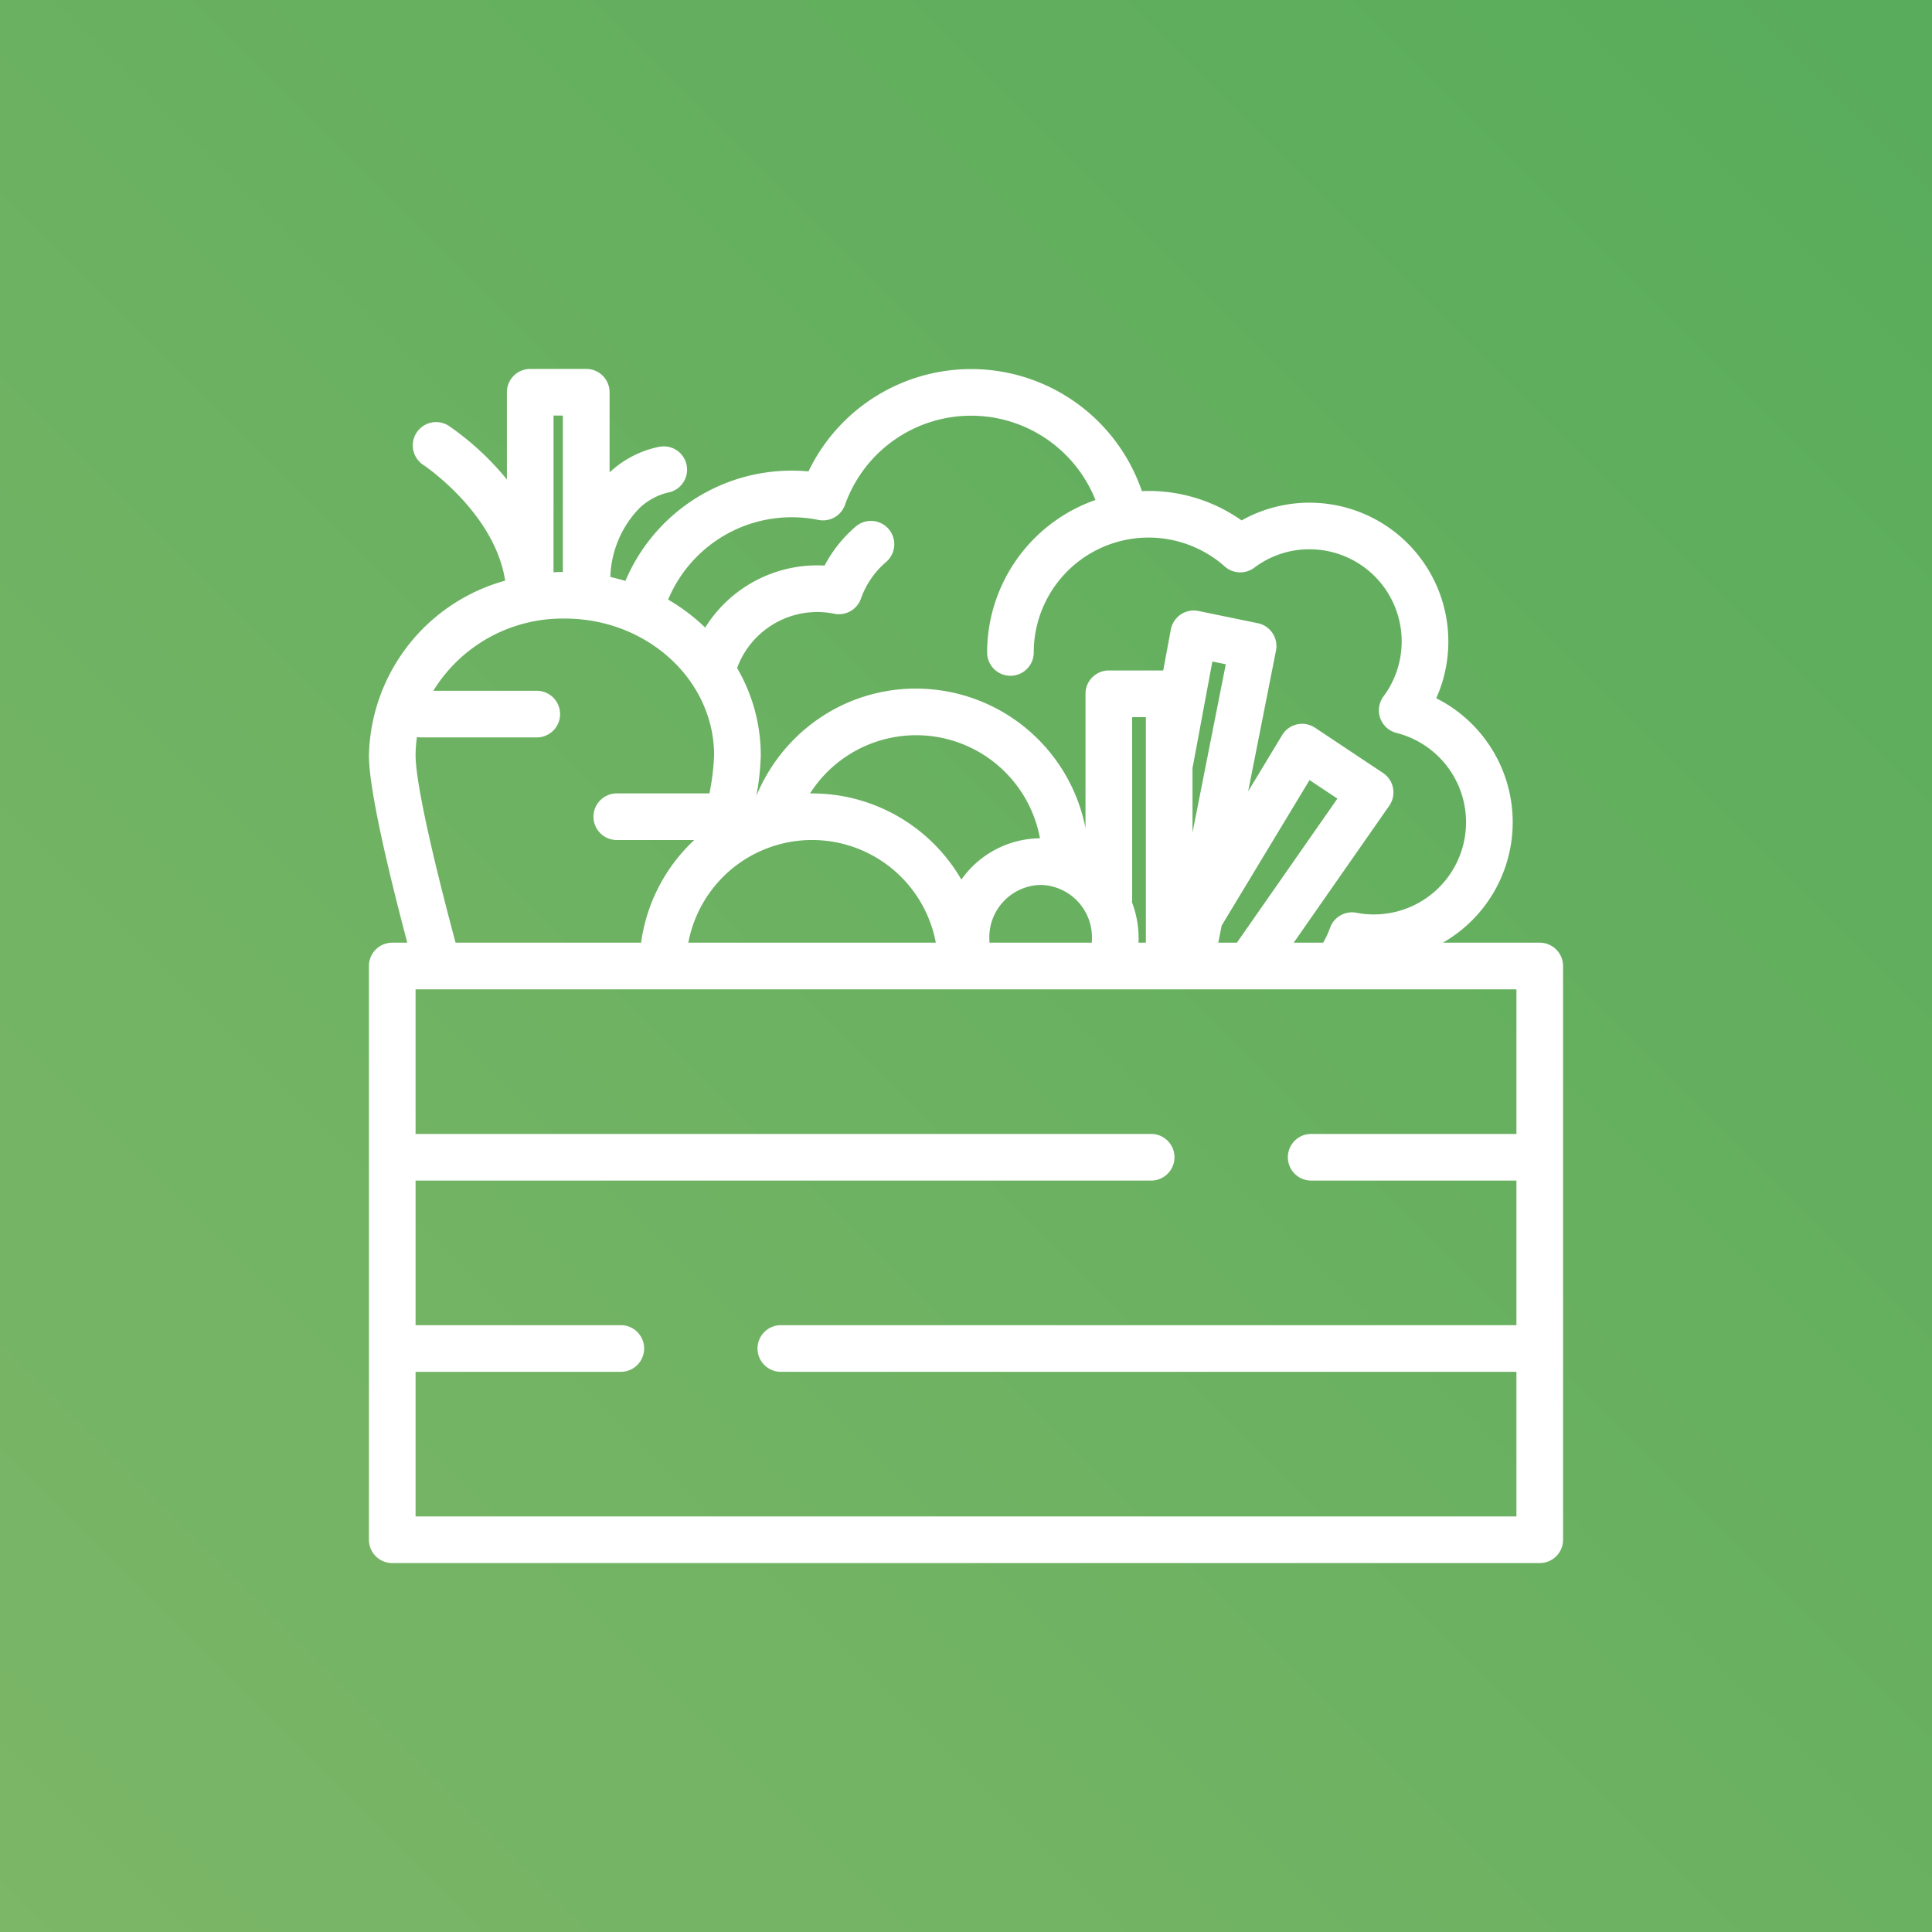
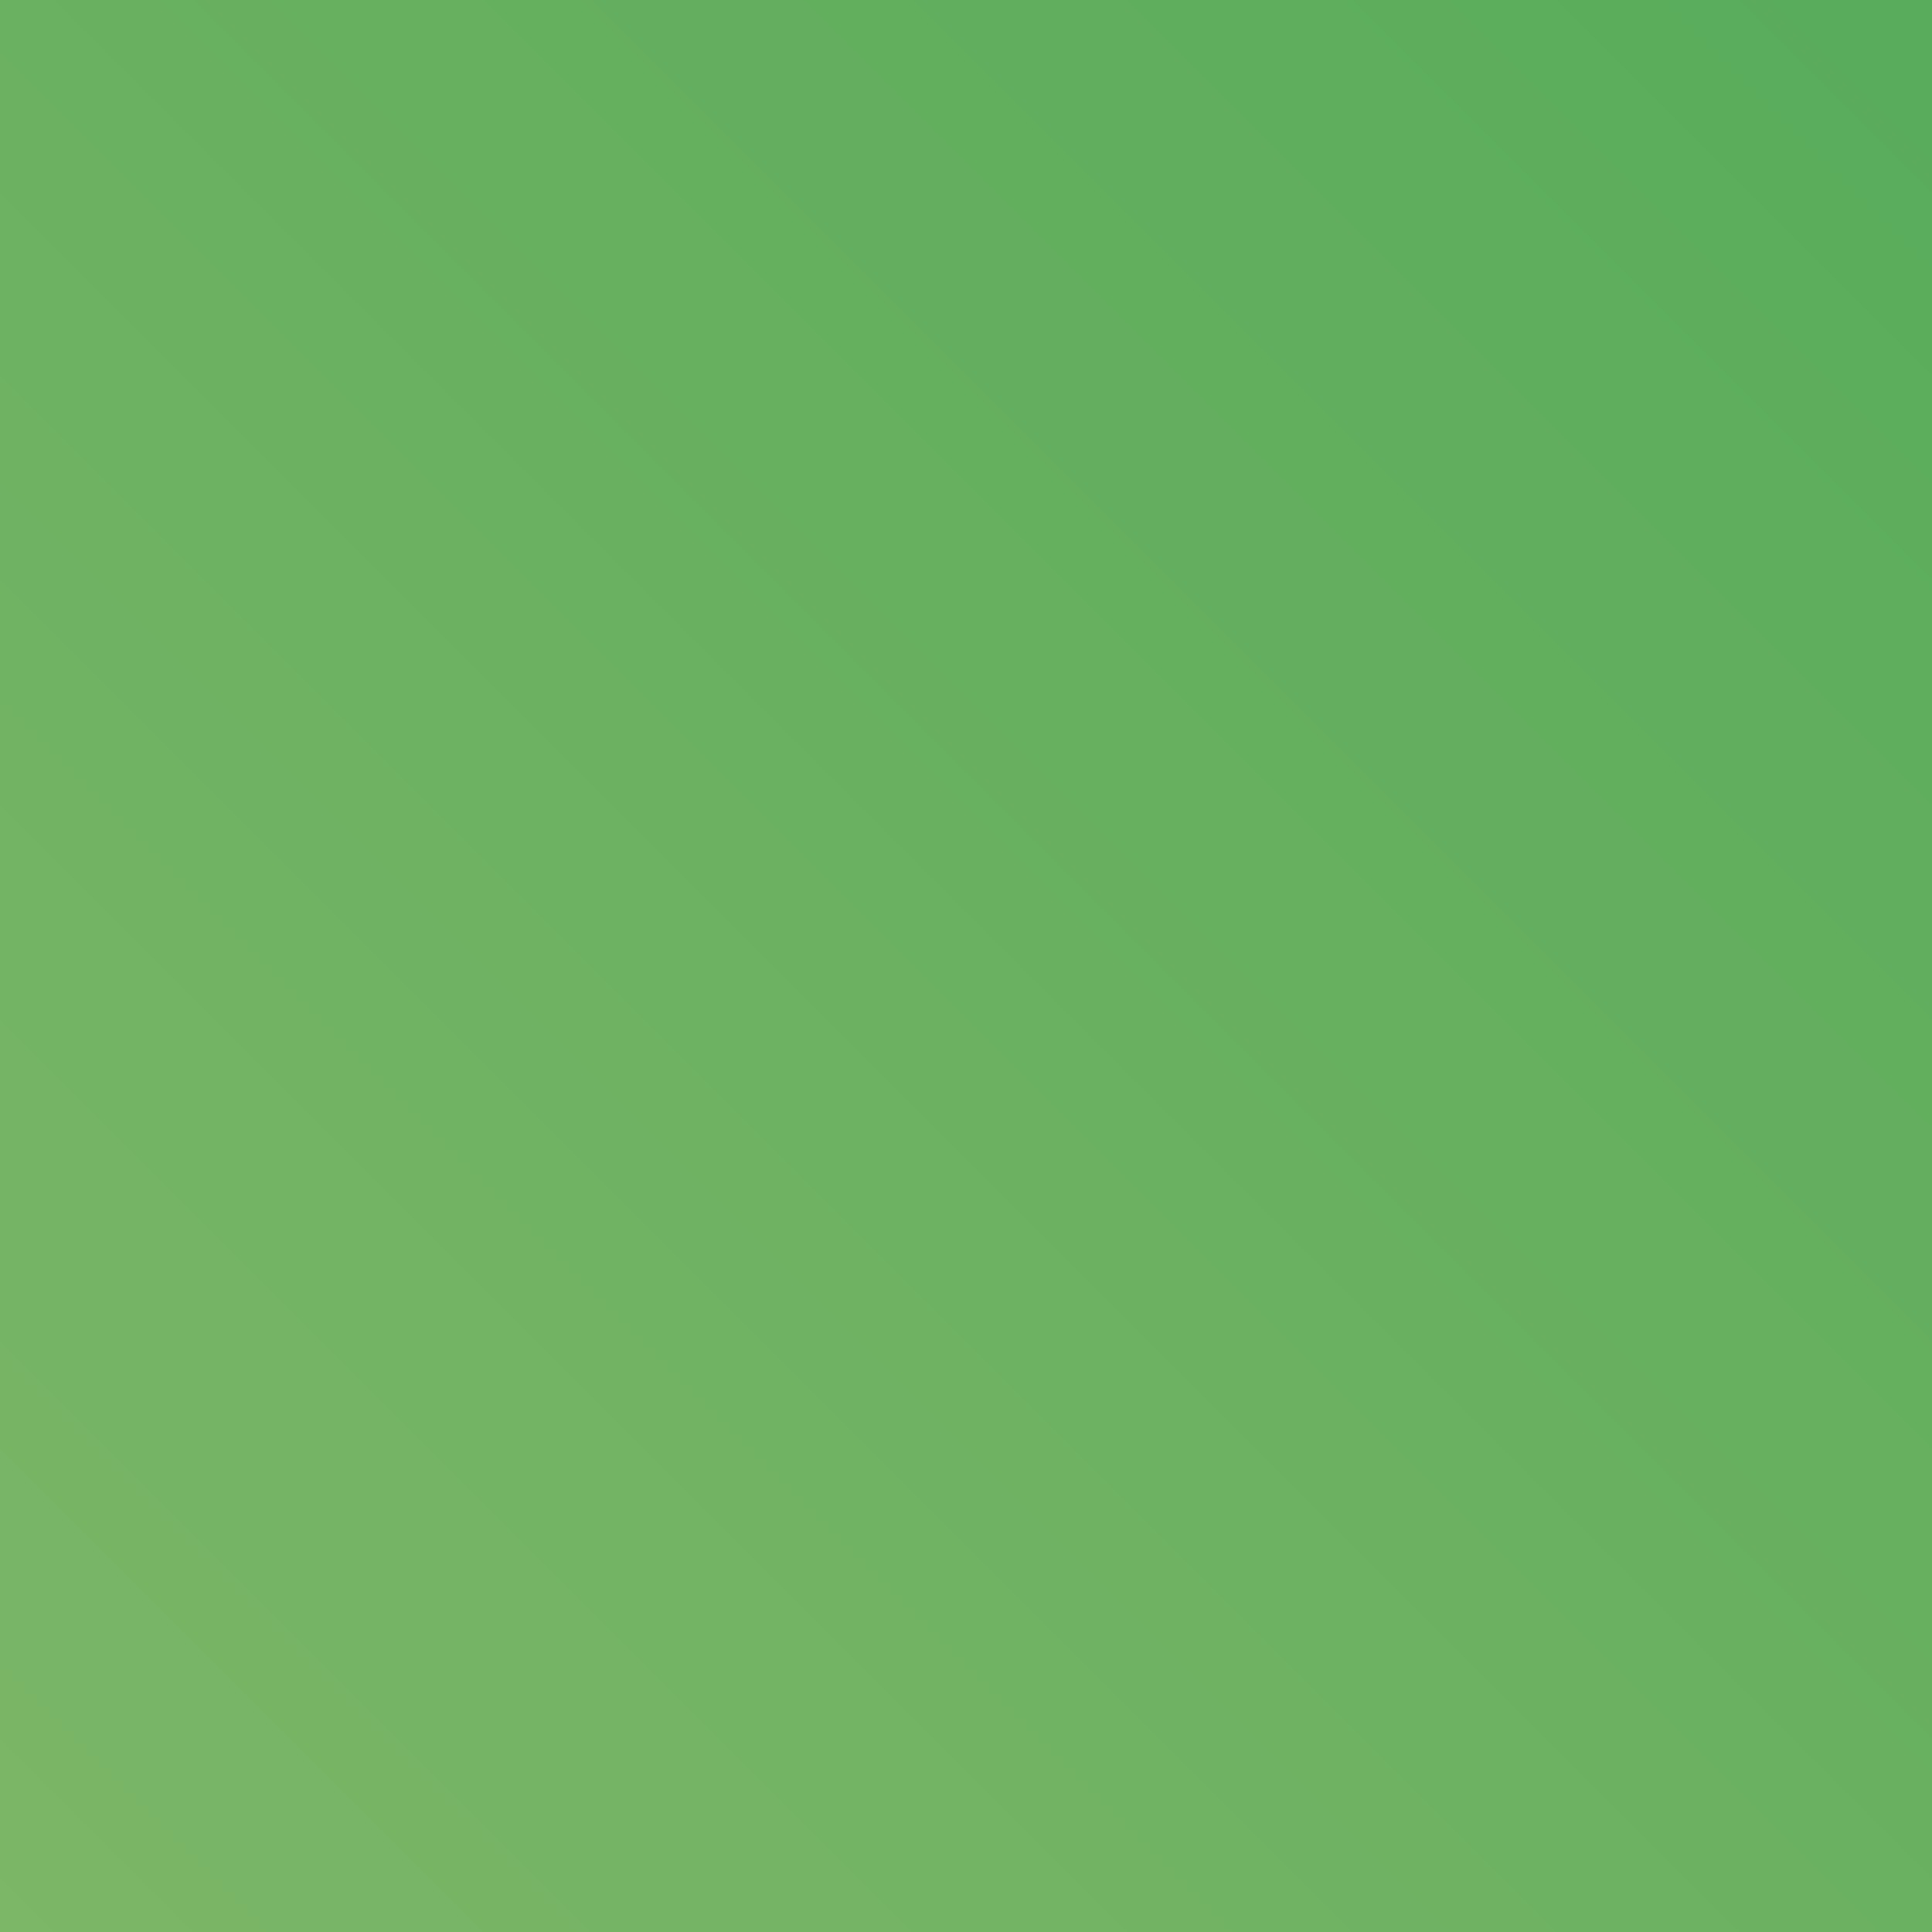
<svg xmlns="http://www.w3.org/2000/svg" viewBox="0 0 100 100">
  <rect x="0" y="0" width="100" height="100" fill="#333333" stroke="none" />
  <defs>
    <style> .cls-1 { fill: url(#Dégradé_sans_nom_18); } .cls-2 { fill: #fff; } </style>
    <linearGradient id="Dégradé_sans_nom_18" data-name="Dégradé sans nom 18" y1="100" x2="100" gradientUnits="userSpaceOnUse">
      <stop offset="0" stop-color="#7cb667" />
      <stop offset="1" stop-color="#58ac5b" />
    </linearGradient>
  </defs>
  <title>vente-direct-v</title>
  <g id="Calque_7" data-name="Calque 7">
    <rect class="cls-1" width="100" height="100" />
  </g>
  <g id="vente_directe" data-name="vente directe">
-     <path class="cls-2" d="M79.697,48.793H74.683a7.183,7.183,0,0,0-.343-12.652A7.188,7.188,0,0,0,64.265,26.936a8.346,8.346,0,0,0-4.811-1.524c-.117,0-.234.004-.35.009a9.34,9.34,0,0,0-17.257-1.021c-.289-.027-.579-.04-.869-.04a9.345,9.345,0,0,0-8.607,5.71q-.383-.117-.779-.205a5.35,5.35,0,0,1,1.463-3.521,3.235,3.235,0,0,1,1.489-.842l-.017.003-0-.001a1.206,1.206,0,0,0-.173-2.4,1.195,1.195,0,0,0-.201.018l-0-.002a5.284,5.284,0,0,0-2.601,1.331V20.303A1.207,1.207,0,0,0,30.342,19.096H27.444a1.207,1.207,0,0,0-1.207,1.207V24.817a14.527,14.527,0,0,0-3.004-2.773,1.207,1.207,0,0,0-1.321,2.021c.04.026,3.692,2.472,4.235,5.99A9.603,9.603,0,0,0,19.096,39.101c0,1.757,1.002,5.975,1.985,9.692h-.778A1.207,1.207,0,0,0,19.096,50V79.697A1.207,1.207,0,0,0,20.303,80.904H79.697A1.207,1.207,0,0,0,80.904,79.697V50A1.207,1.207,0,0,0,79.697,48.793Zm-38.72-22.02a6.98,6.98,0,0,1,1.382.138,1.207,1.207,0,0,0,1.378-.78,6.926,6.926,0,0,1,12.963-.252,8.373,8.373,0,0,0-5.607,7.892,1.207,1.207,0,1,0,2.414,0,5.944,5.944,0,0,1,9.888-4.449,1.208,1.208,0,0,0,1.526.062,4.728,4.728,0,0,1,2.86-.953,4.77,4.77,0,0,1,3.829,7.614,1.207,1.207,0,0,0,.673,1.892,4.77,4.77,0,0,1-1.171,9.394,4.817,4.817,0,0,1-.904-.087,1.207,1.207,0,0,0-1.365.78,4.746,4.746,0,0,1-.355.767h-1.524l4.943-7.086a1.207,1.207,0,0,0-.321-1.696l-3.52-2.342a1.207,1.207,0,0,0-1.702.381l-1.76,2.914,1.441-7.288a1.207,1.207,0,0,0-.941-1.417l-3.072-.632a1.207,1.207,0,0,0-1.43.961l-.394,2.117H57.392A1.207,1.207,0,0,0,56.185,35.913V42.86a8.947,8.947,0,0,0-8.766-7.218,8.857,8.857,0,0,0-5.37,1.794,9.022,9.022,0,0,0-2.901,3.766,13.423,13.423,0,0,0,.23-2.101,8.972,8.972,0,0,0-1.226-4.525,4.422,4.422,0,0,1,5.031-2.809,1.207,1.207,0,0,0,1.378-.781,4.452,4.452,0,0,1,1.304-1.898A1.207,1.207,0,0,0,44.294,27.252a6.88,6.88,0,0,0-1.614,2.022q-.19-.011-.381-.011a6.838,6.838,0,0,0-5.798,3.22,10.119,10.119,0,0,0-1.918-1.448A6.929,6.929,0,0,1,40.977,26.773Zm22.257,21.133,4.547-7.529,1.442.96-5.201,7.455h-.964Zm-1.51-4.812v-3.352c.006-.025.013-.05.018-.077l1.01-5.426.694.143ZM58.591,46.699a1.233,1.233,0,0,0,.009-.139V37.12h.71V48.793h-.381q.005-.113.005-.227A5.244,5.244,0,0,0,58.591,46.699ZM42.033,41.067c-.036,0-.071.002-.107.003a6.515,6.515,0,0,1,11.902,2.32A5.035,5.035,0,0,0,49.761,45.528,8.936,8.936,0,0,0,42.033,41.067Zm6.405,7.726H35.628a6.517,6.517,0,0,1,12.81,0ZM53.863,45.803a2.714,2.714,0,0,1,2.656,2.762c0,.076-.004.152-.01.227H51.217c-.006-.075-.01-.151-.01-.227A2.714,2.714,0,0,1,53.863,45.803ZM28.651,21.51h.483v8.095c-.162.002-.323.006-.483.014Zm-7.069,16.636a1.212,1.212,0,0,0,.233.023h5.968a1.207,1.207,0,1,0,0-2.414h-5.355a7.854,7.854,0,0,1,6.808-3.738c4.26,0,7.726,3.178,7.726,7.083a12.214,12.214,0,0,1-.242,1.966H31.925a1.207,1.207,0,0,0,0,2.414H35.934a8.919,8.919,0,0,0-2.751,5.312H23.58c-1.319-4.924-2.069-8.432-2.069-9.692A6.525,6.525,0,0,1,21.582,38.147ZM78.49,58.692H67.866a1.207,1.207,0,0,0,0,2.414H78.49v7.485h-38.074a1.207,1.207,0,1,0,0,2.414h38.074v7.485H21.51V71.005H32.134a1.207,1.207,0,0,0,0-2.414H21.51V61.106h38.074a1.207,1.207,0,0,0,0-2.414h-38.074V51.207H78.49Z" />
-   </g>
+     </g>
</svg>